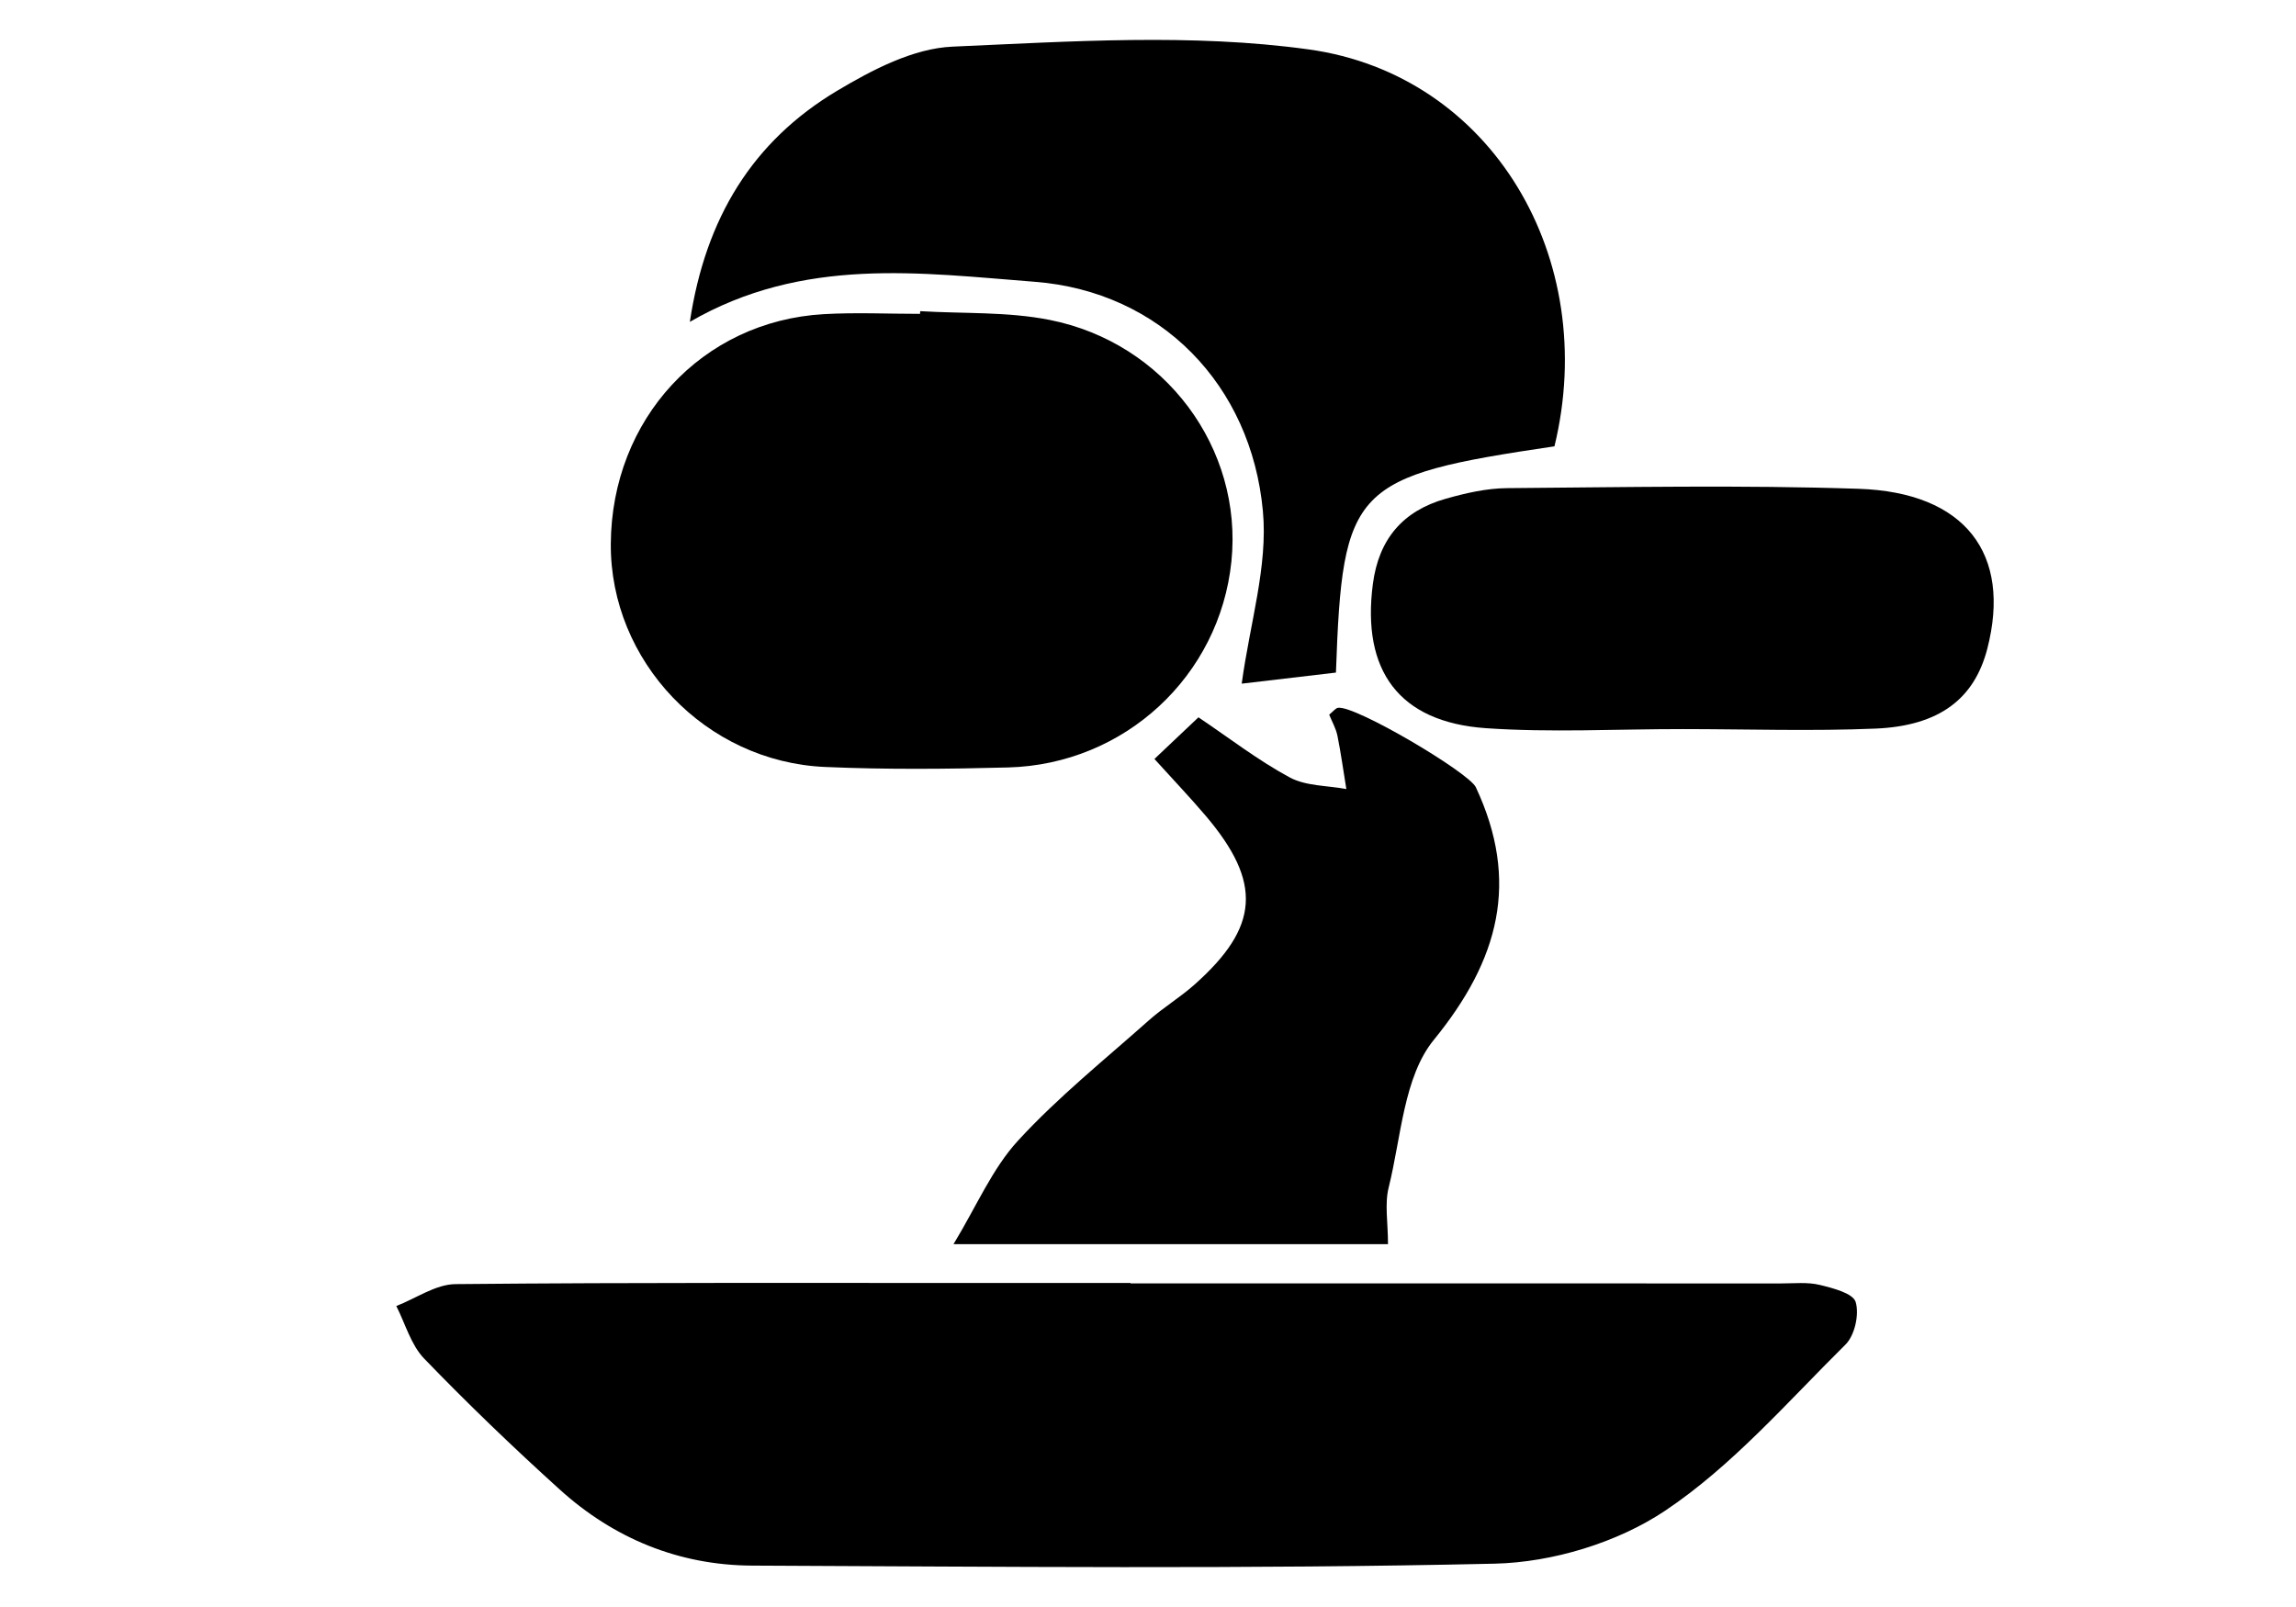
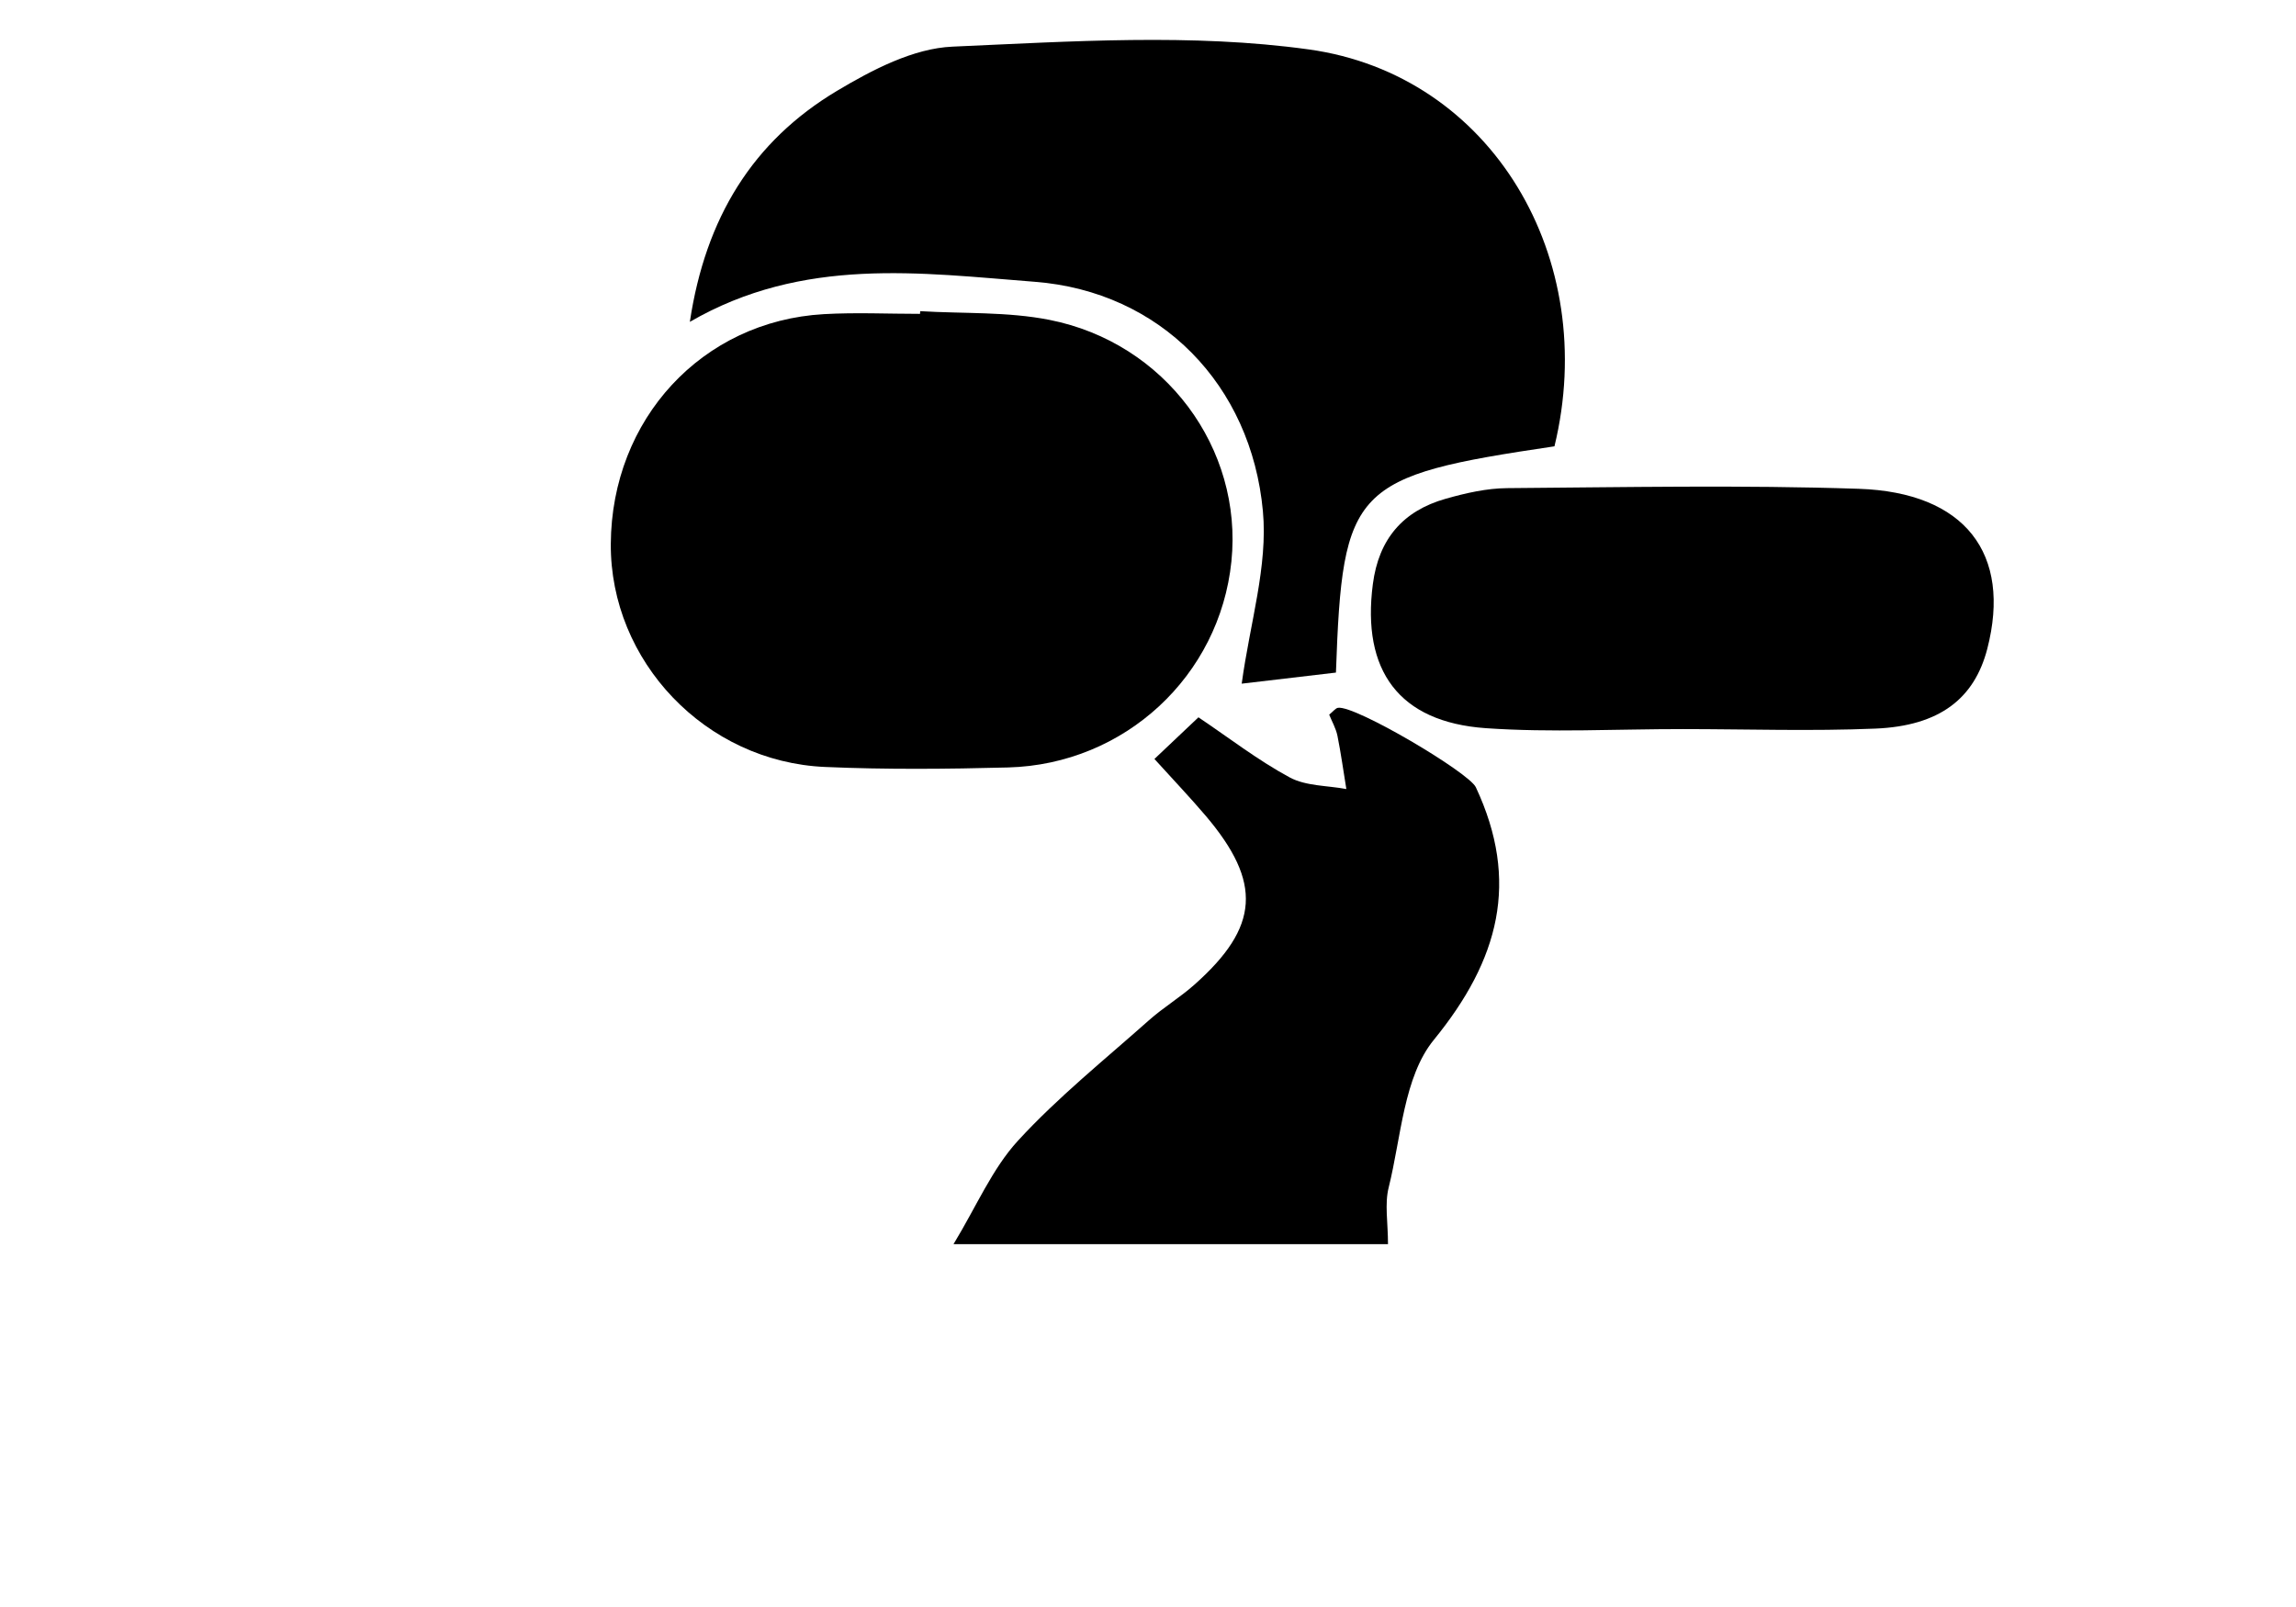
<svg xmlns="http://www.w3.org/2000/svg" version="1.1" id="Uploaded_to_svgrepo.com" x="0px" y="0px" width="70px" height="49px" viewBox="151.833 174 70 49" enable-background="new 151.833 174 70 49" xml:space="preserve">
  <g>
-     <path fill-rule="evenodd" clip-rule="evenodd" d="M186.299,213.133c6.613,0,13.229-0.001,19.842,0.001   c0.393,0,0.799-0.046,1.172,0.045c0.401,0.097,1.015,0.255,1.095,0.521c0.114,0.377-0.028,1.021-0.311,1.299   c-1.774,1.756-3.449,3.694-5.496,5.064c-1.458,0.976-3.439,1.576-5.203,1.616c-7.541,0.171-15.089,0.09-22.634,0.059   c-2.236-0.01-4.223-0.829-5.877-2.33c-1.417-1.282-2.797-2.608-4.122-3.982c-0.404-0.419-0.574-1.062-0.85-1.603   c0.601-0.232,1.201-0.663,1.806-0.668c5.585-0.054,11.171-0.033,16.757-0.035c1.273-0.001,2.547,0,3.821,0   C186.299,213.124,186.299,213.128,186.299,213.133z" />
    <path fill-rule="evenodd" clip-rule="evenodd" d="M199.225,187.609c-6.154,0.912-6.462,1.227-6.662,6.899   c-1.006,0.118-2.041,0.24-2.873,0.338c0.251-1.847,0.802-3.586,0.646-5.261c-0.354-3.849-3.12-6.698-6.959-6.993   c-3.465-0.267-7.055-0.781-10.512,1.222c0.476-3.173,1.919-5.51,4.488-7.045c1.072-0.64,2.325-1.296,3.522-1.347   c3.614-0.158,7.295-0.408,10.853,0.084C197.323,176.278,200.616,181.883,199.225,187.609z" />
    <path fill-rule="evenodd" clip-rule="evenodd" d="M179.888,183.488c1.314,0.079,2.657,0.012,3.938,0.265   c3.534,0.696,5.903,3.922,5.55,7.365c-0.357,3.491-3.25,6.188-6.809,6.283c-1.858,0.049-3.721,0.066-5.577-0.015   c-3.648-0.157-6.557-3.226-6.535-6.803c0.023-3.801,2.78-6.792,6.493-7.004c0.975-0.056,1.956-0.009,2.934-0.009   C179.885,183.544,179.887,183.517,179.888,183.488z" />
    <path fill-rule="evenodd" clip-rule="evenodd" d="M180.903,211.937c0.705-1.162,1.181-2.302,1.967-3.157   c1.217-1.325,2.64-2.468,3.99-3.669c0.438-0.39,0.949-0.696,1.386-1.085c1.987-1.762,2.074-3.115,0.345-5.153   c-0.476-0.559-0.981-1.09-1.562-1.731c0.419-0.396,0.829-0.785,1.342-1.27c0.93,0.624,1.813,1.31,2.783,1.833   c0.495,0.267,1.146,0.245,1.726,0.354c-0.089-0.542-0.164-1.089-0.272-1.628c-0.047-0.225-0.169-0.436-0.251-0.64   c0.122-0.098,0.188-0.194,0.268-0.209c0.518-0.086,3.994,1.974,4.203,2.422c1.344,2.872,0.711,5.262-1.281,7.703   c-0.92,1.128-0.994,2.966-1.376,4.5c-0.127,0.505-0.021,1.067-0.021,1.73C189.807,211.937,185.536,211.937,180.903,211.937z" />
    <path fill-rule="evenodd" clip-rule="evenodd" d="M203.143,196.231c-2.006-0.002-4.02,0.111-6.015-0.028   c-2.651-0.188-3.782-1.762-3.44-4.391c0.179-1.379,0.919-2.235,2.22-2.604c0.607-0.172,1.247-0.319,1.873-0.324   c3.572-0.027,7.148-0.099,10.717,0.02c3.252,0.107,4.671,1.984,3.923,4.879c-0.394,1.52-1.455,2.35-3.407,2.433   C207.06,196.298,205.1,196.232,203.143,196.231z" />
  </g>
</svg>